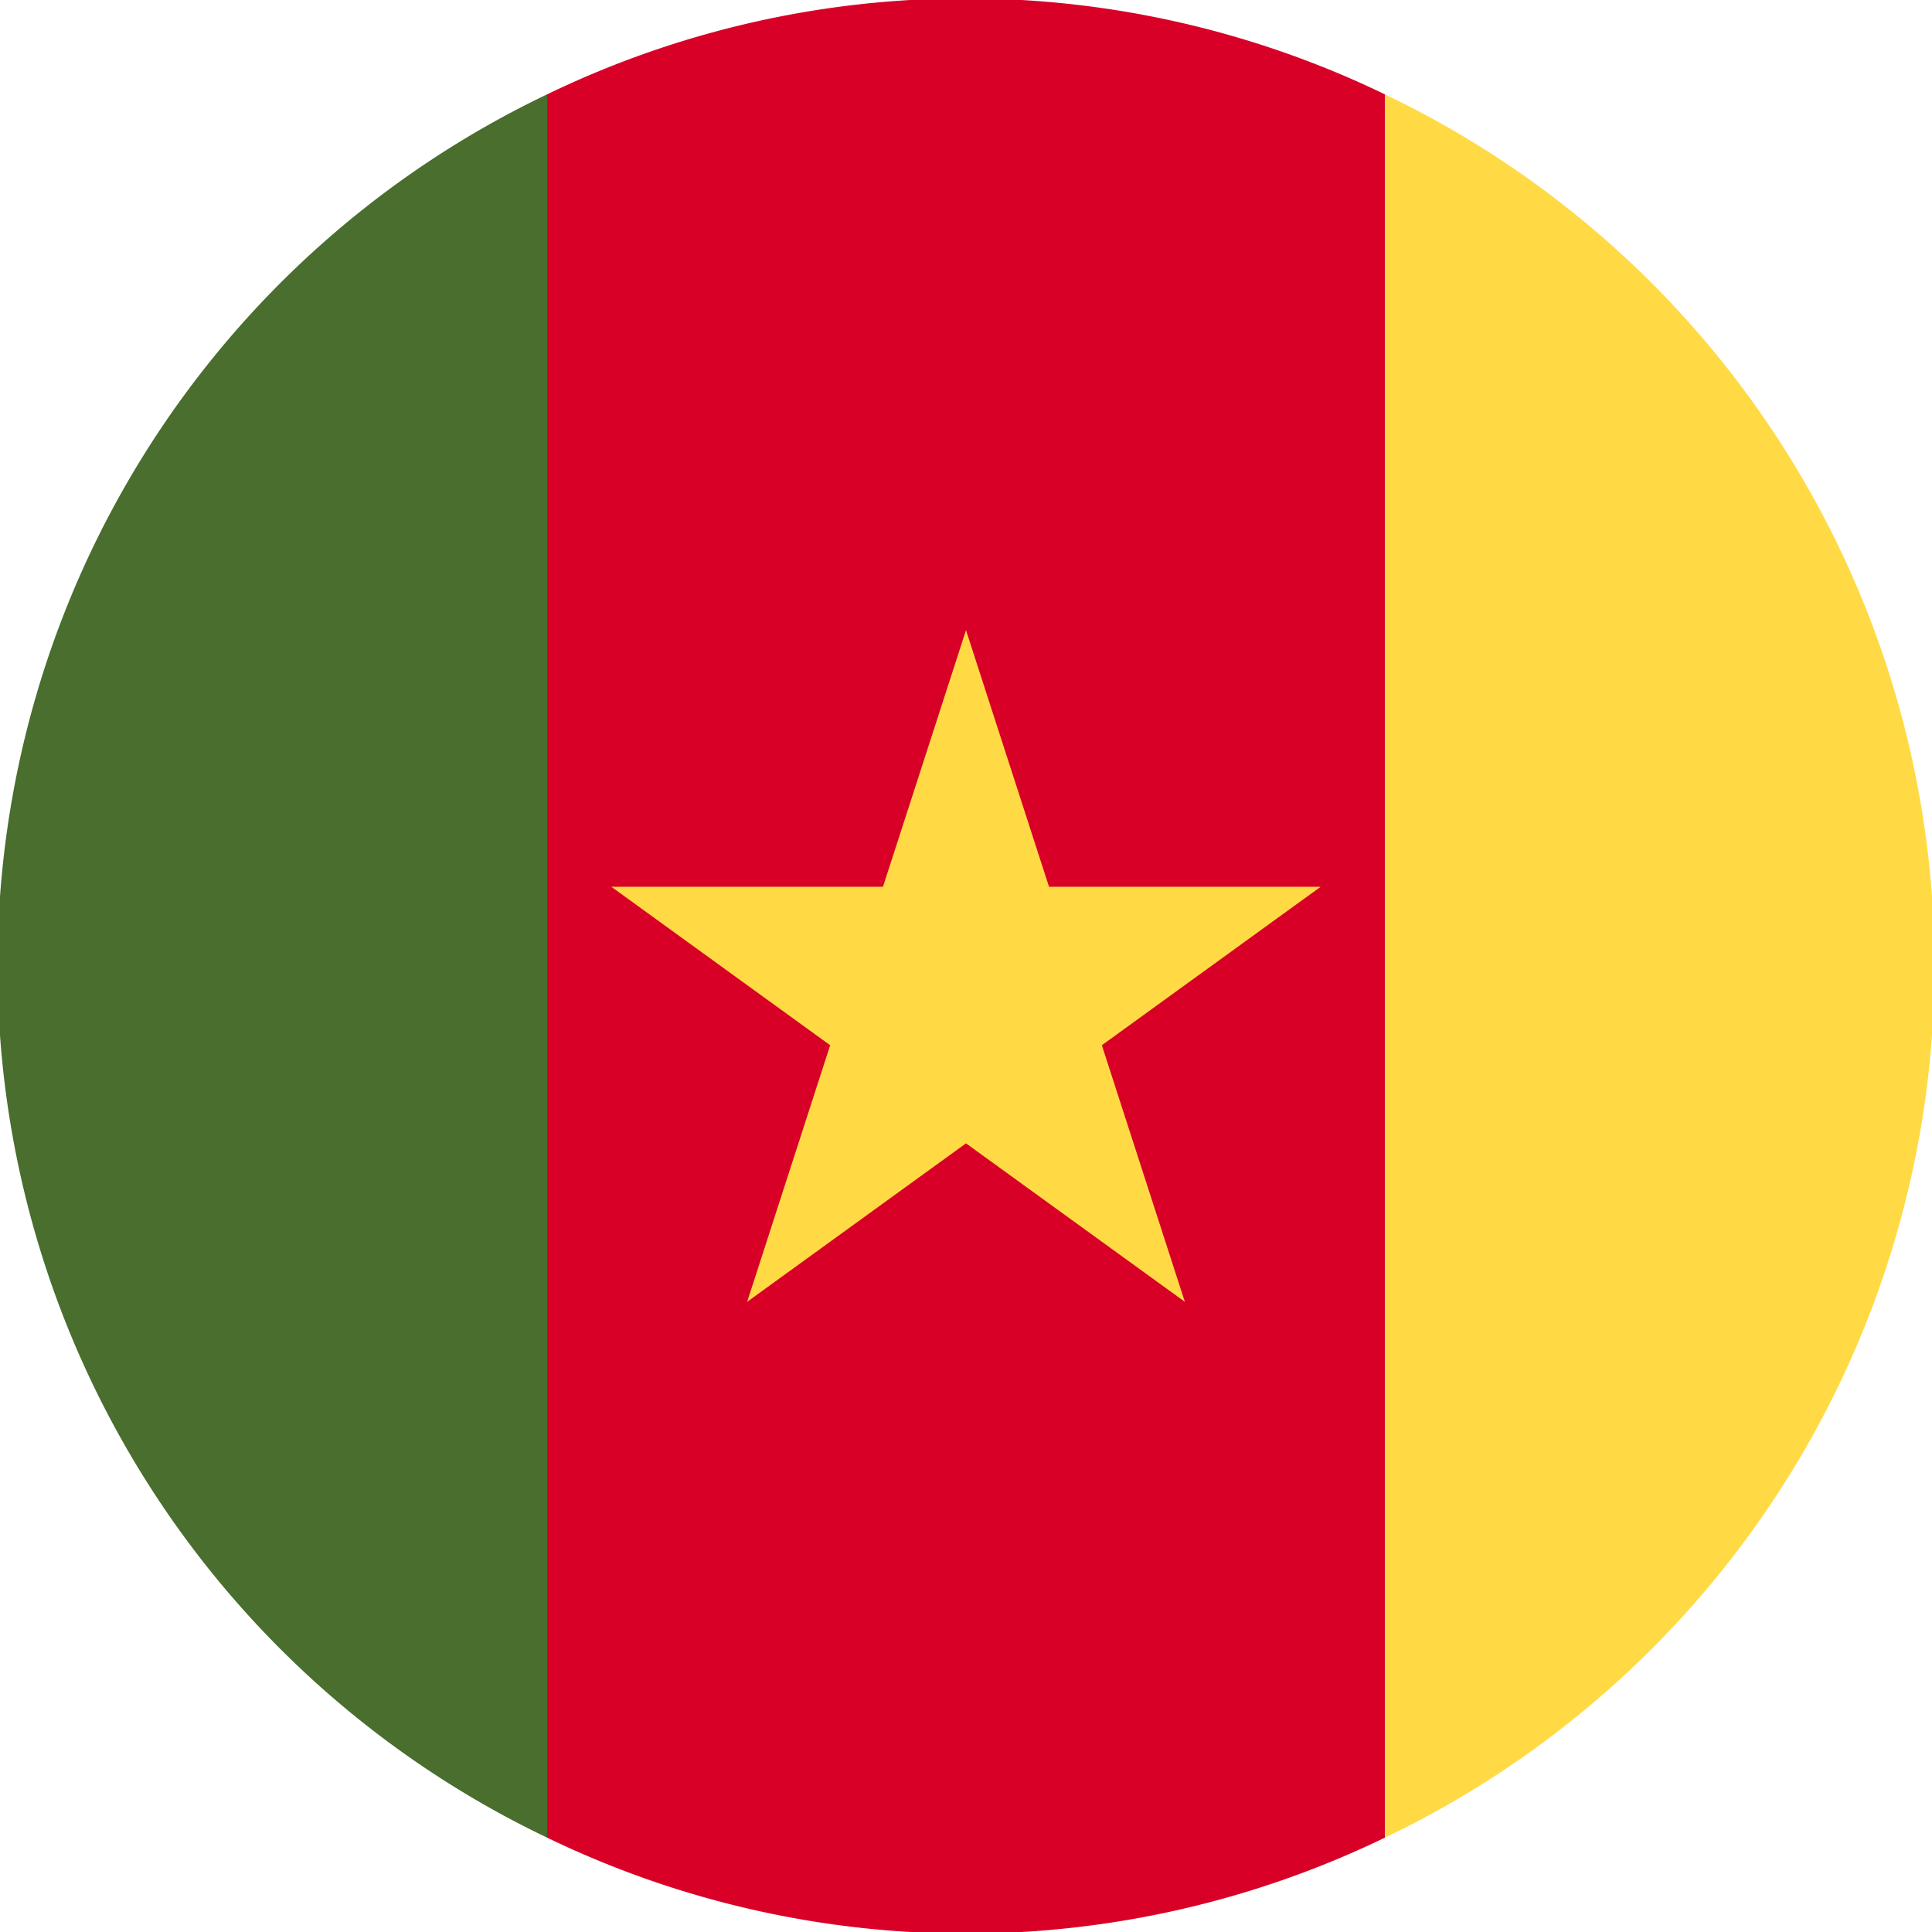
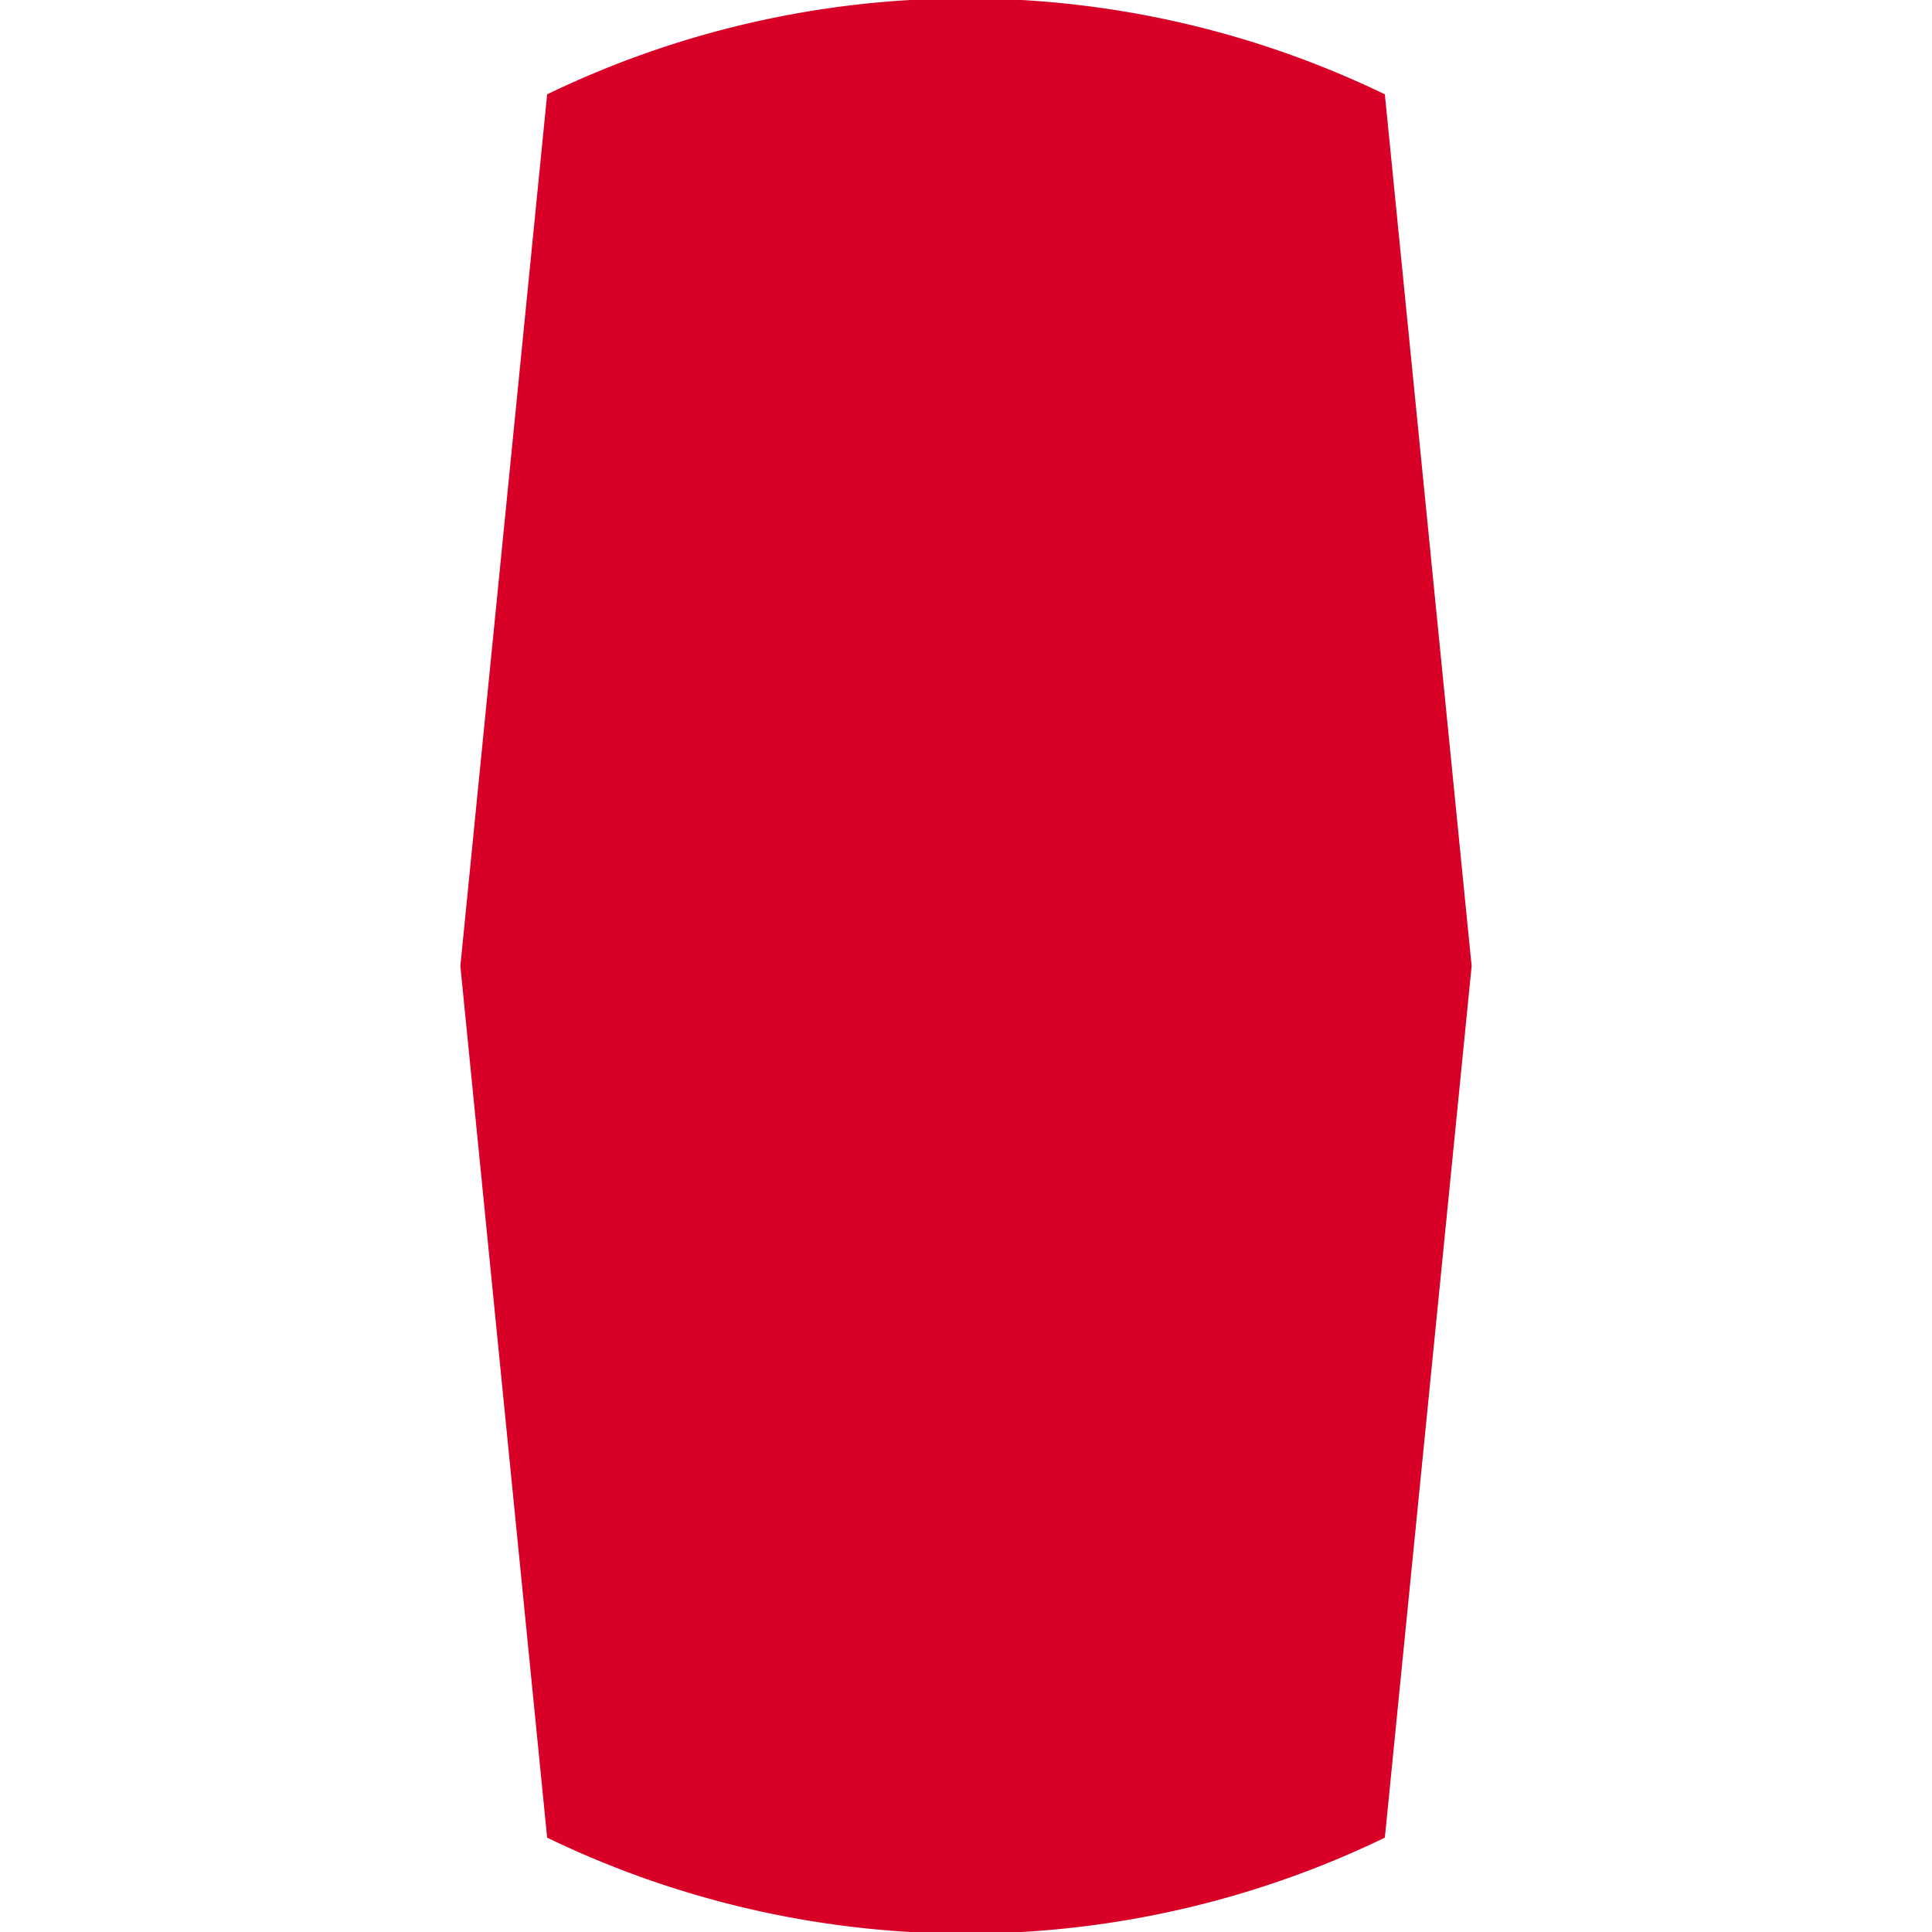
<svg xmlns="http://www.w3.org/2000/svg" viewBox="0 0 512 512">
  <path d="M367 25a255 255 0 00-222 0l-23 231 23 231a255 255 0 00222 0l23-231-23-231z" fill="#d80027" />
-   <path fill="#ffda44" d="M256 167l22 68h72l-58 42 22 68-58-42-58 42 22-68-58-42h72z" />
-   <path d="M145 25a256 256 0 000 462V25z" fill="#496e2d" />
-   <path d="M367 25v462a256 256 0 000-462z" fill="#ffda44" />
+   <path d="M367 25v462z" fill="#ffda44" />
</svg>